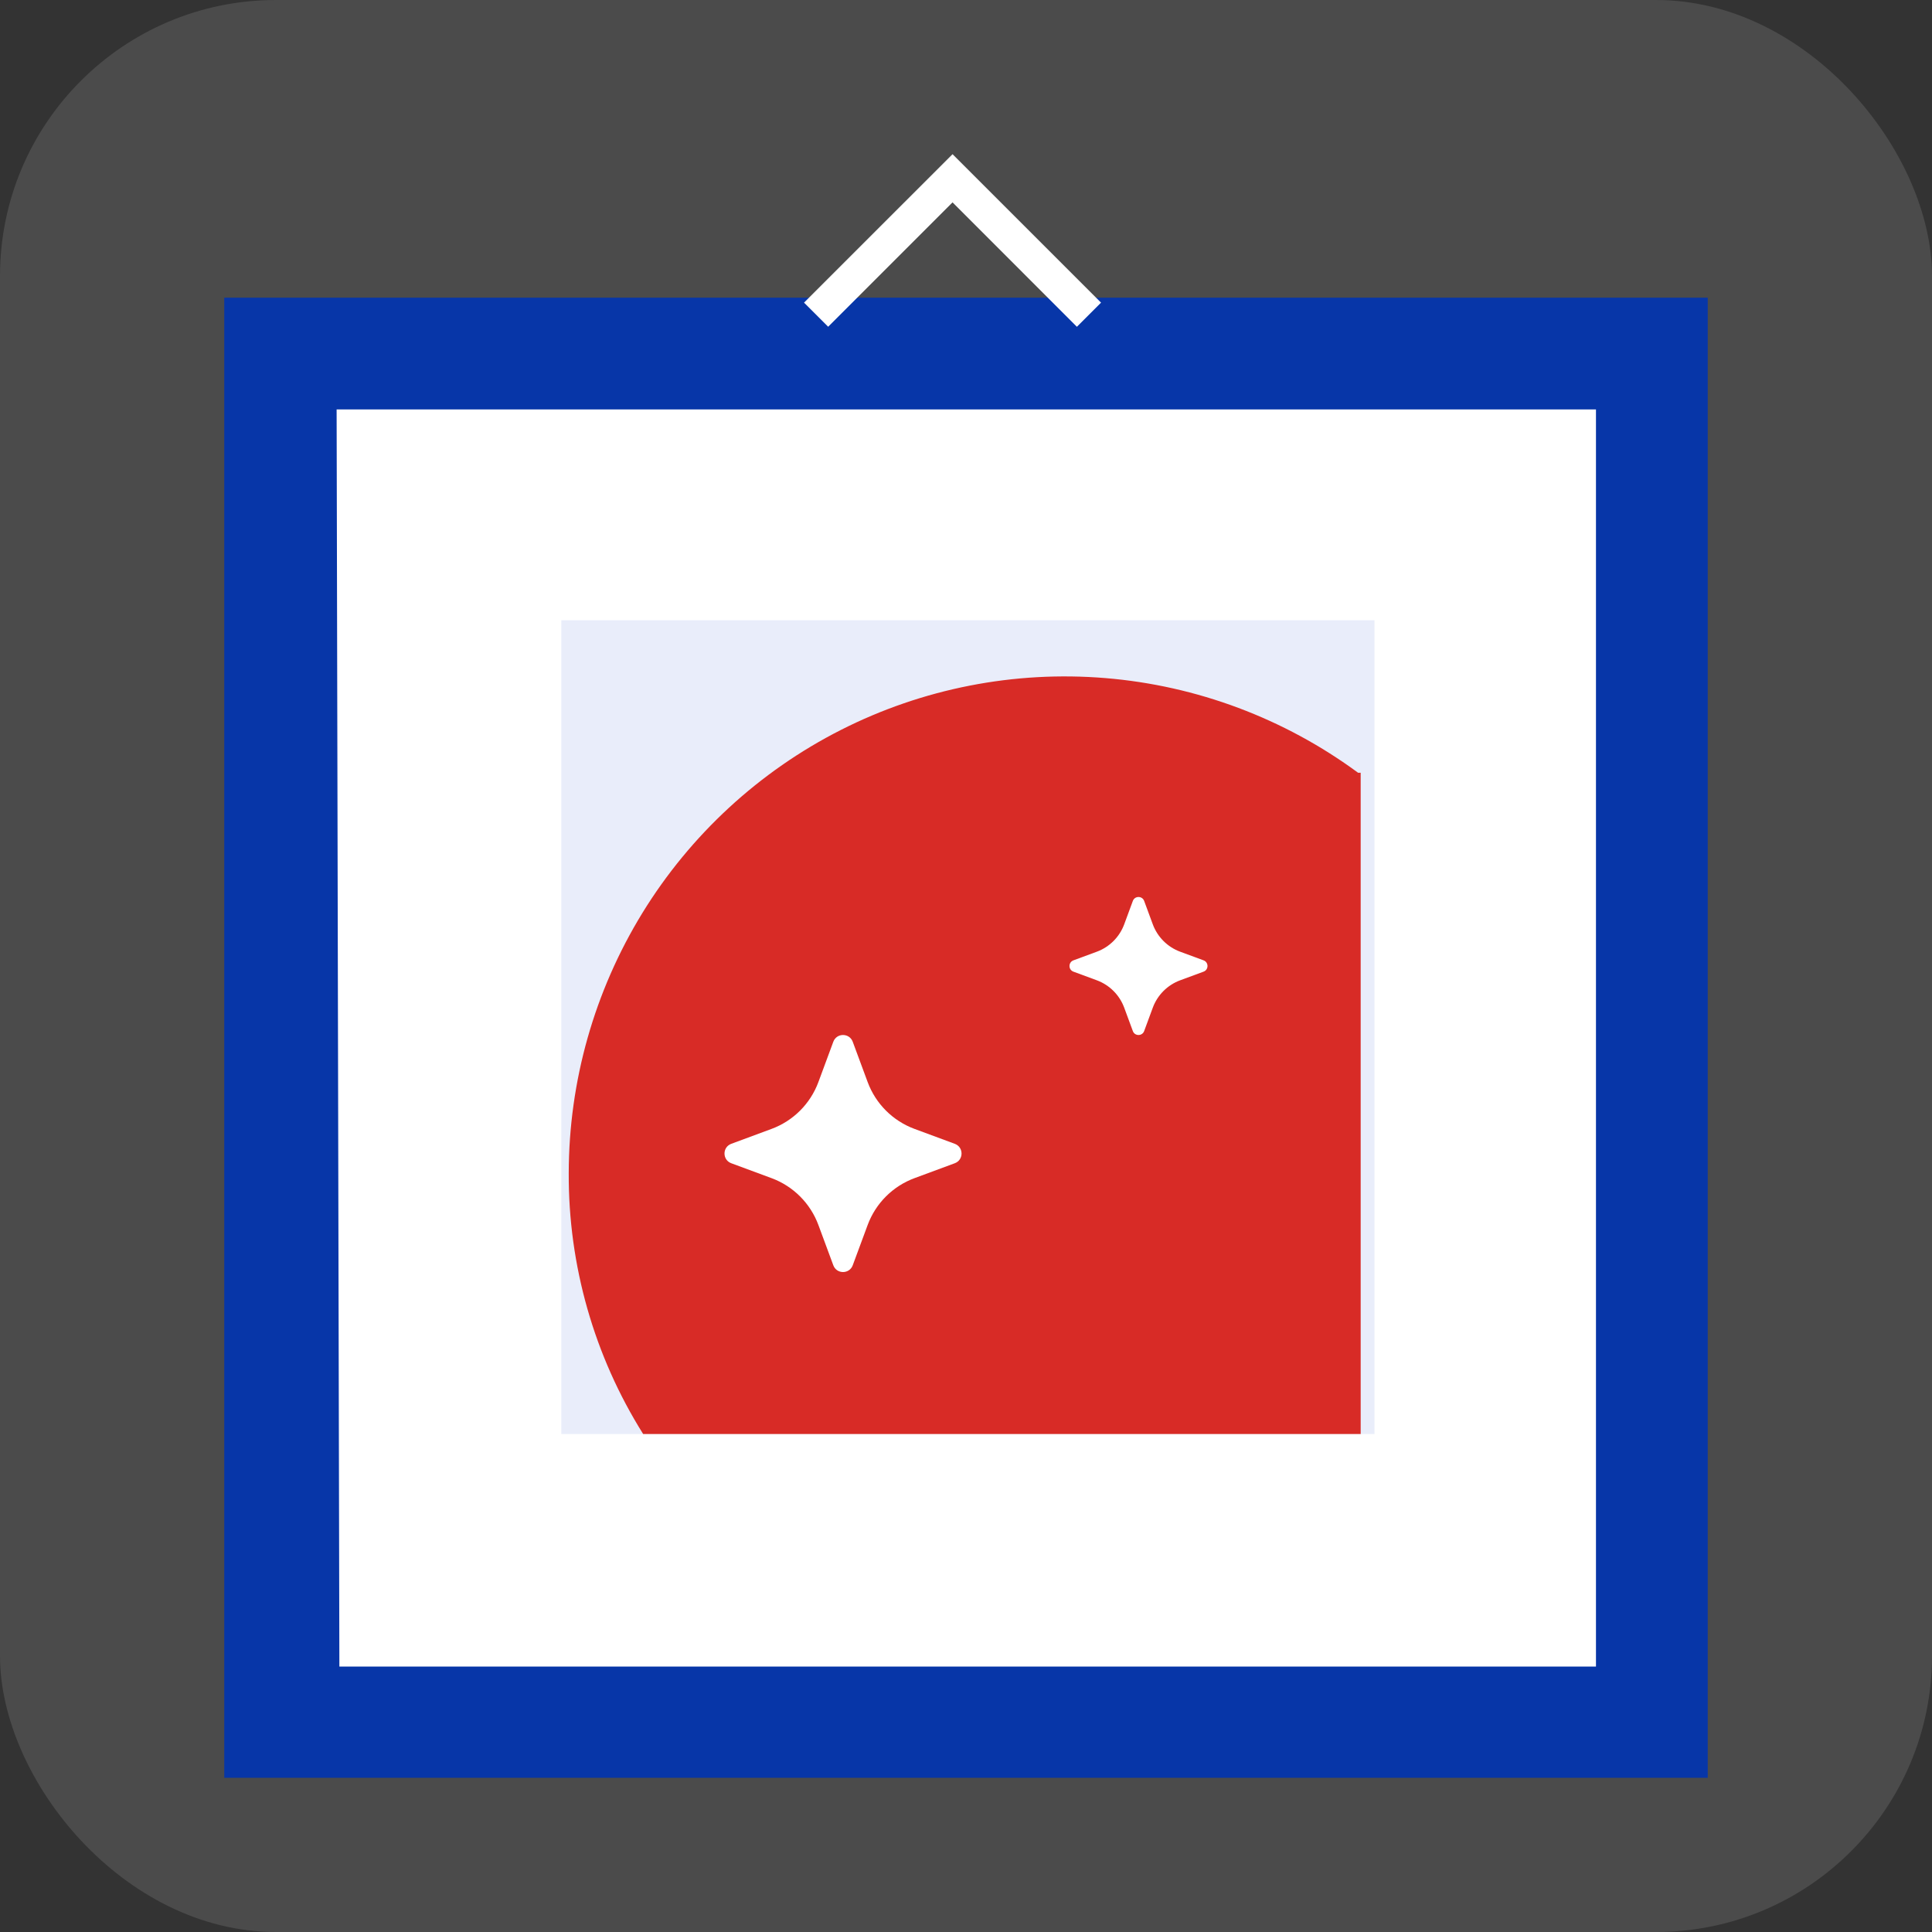
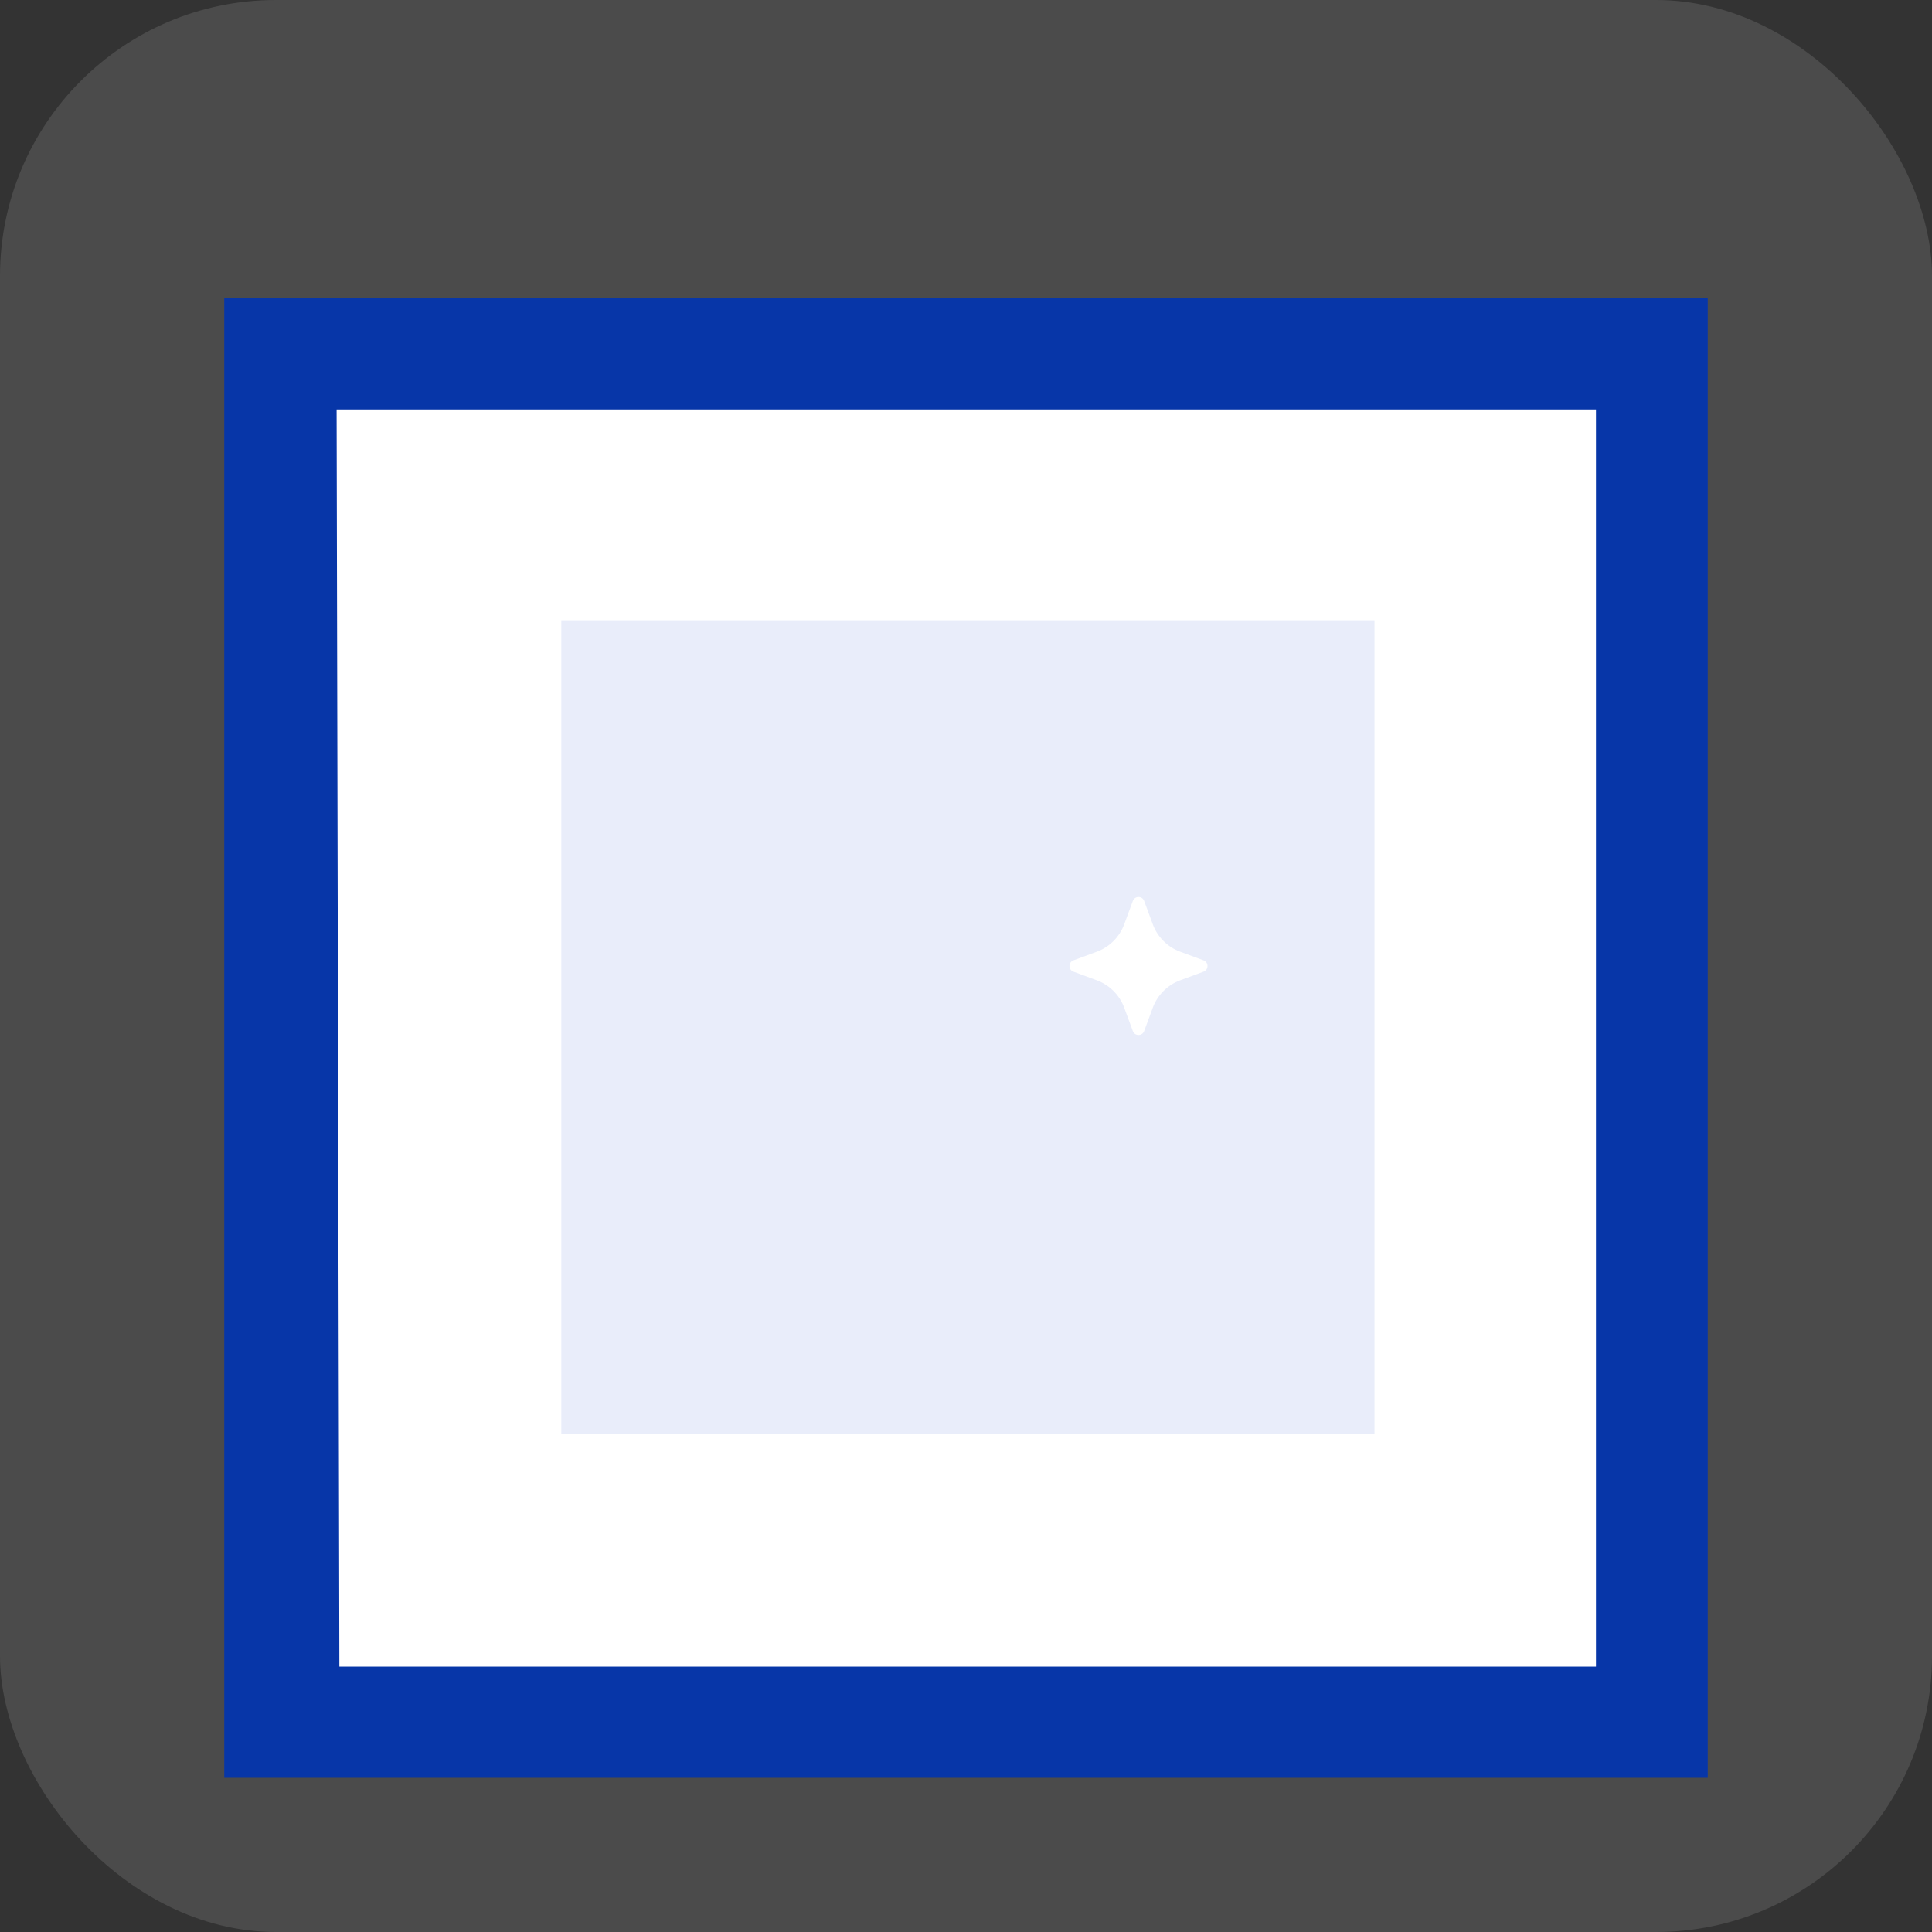
<svg xmlns="http://www.w3.org/2000/svg" width="56" height="56" viewBox="0 0 56 56" fill="none">
  <rect x="0" y="0" width="56" height="56" fill="#333333" stroke="none" />
  <rect width="56" height="56" rx="8" fill="white" fill-opacity="0.12" />
  <path d="M47.791 10.256H8.129V49.918H47.791V10.256Z" fill="white" />
  <path d="M49.5 51.53H6.5V8.628H49.5V51.53ZM9.837 48.306H46.26V11.868H9.757L9.837 48.306Z" fill="#0736A8" />
  <path d="M39.84 17.978H16.27V41.566H39.84V17.978Z" fill="#E9EDFA" />
-   <path d="M39.44 22.398V41.565H18.642C17.221 39.3 16.473 36.677 16.485 34.003C16.489 31.341 17.228 28.732 18.62 26.463C20.012 24.198 22.003 22.361 24.373 21.158C26.742 19.957 29.397 19.436 32.044 19.655C34.691 19.874 37.225 20.824 39.364 22.398H39.44Z" fill="#D82B26" />
-   <path fill-rule="evenodd" clip-rule="evenodd" d="M27.609 4.468L31.914 8.772L31.214 9.472L27.61 5.866L24.005 9.471L23.305 8.772L27.611 4.468H27.609Z" fill="white" />
-   <path d="M24.154 30.196C24.251 29.935 24.62 29.935 24.717 30.196L25.149 31.363C25.382 31.993 25.878 32.489 26.508 32.722L27.675 33.154C27.936 33.251 27.936 33.62 27.675 33.717L26.508 34.149C25.878 34.382 25.382 34.878 25.149 35.508L24.717 36.675C24.62 36.936 24.251 36.936 24.154 36.675L23.722 35.508C23.489 34.878 22.993 34.382 22.363 34.149L21.196 33.717C20.935 33.62 20.935 33.251 21.196 33.154L22.363 32.722C22.993 32.489 23.489 31.993 23.722 31.363L24.154 30.196Z" fill="white" />
  <path d="M32.836 26.114C32.892 25.962 33.108 25.962 33.164 26.114L33.415 26.794C33.551 27.16 33.84 27.449 34.206 27.585L34.886 27.836C35.038 27.892 35.038 28.108 34.886 28.164L34.206 28.415C33.84 28.551 33.551 28.84 33.415 29.206L33.164 29.886C33.108 30.038 32.892 30.038 32.836 29.886L32.585 29.206C32.449 28.84 32.16 28.551 31.794 28.415L31.114 28.164C30.962 28.108 30.962 27.892 31.114 27.836L31.794 27.585C32.16 27.449 32.449 27.16 32.585 26.794L32.836 26.114Z" fill="white" />
</svg>